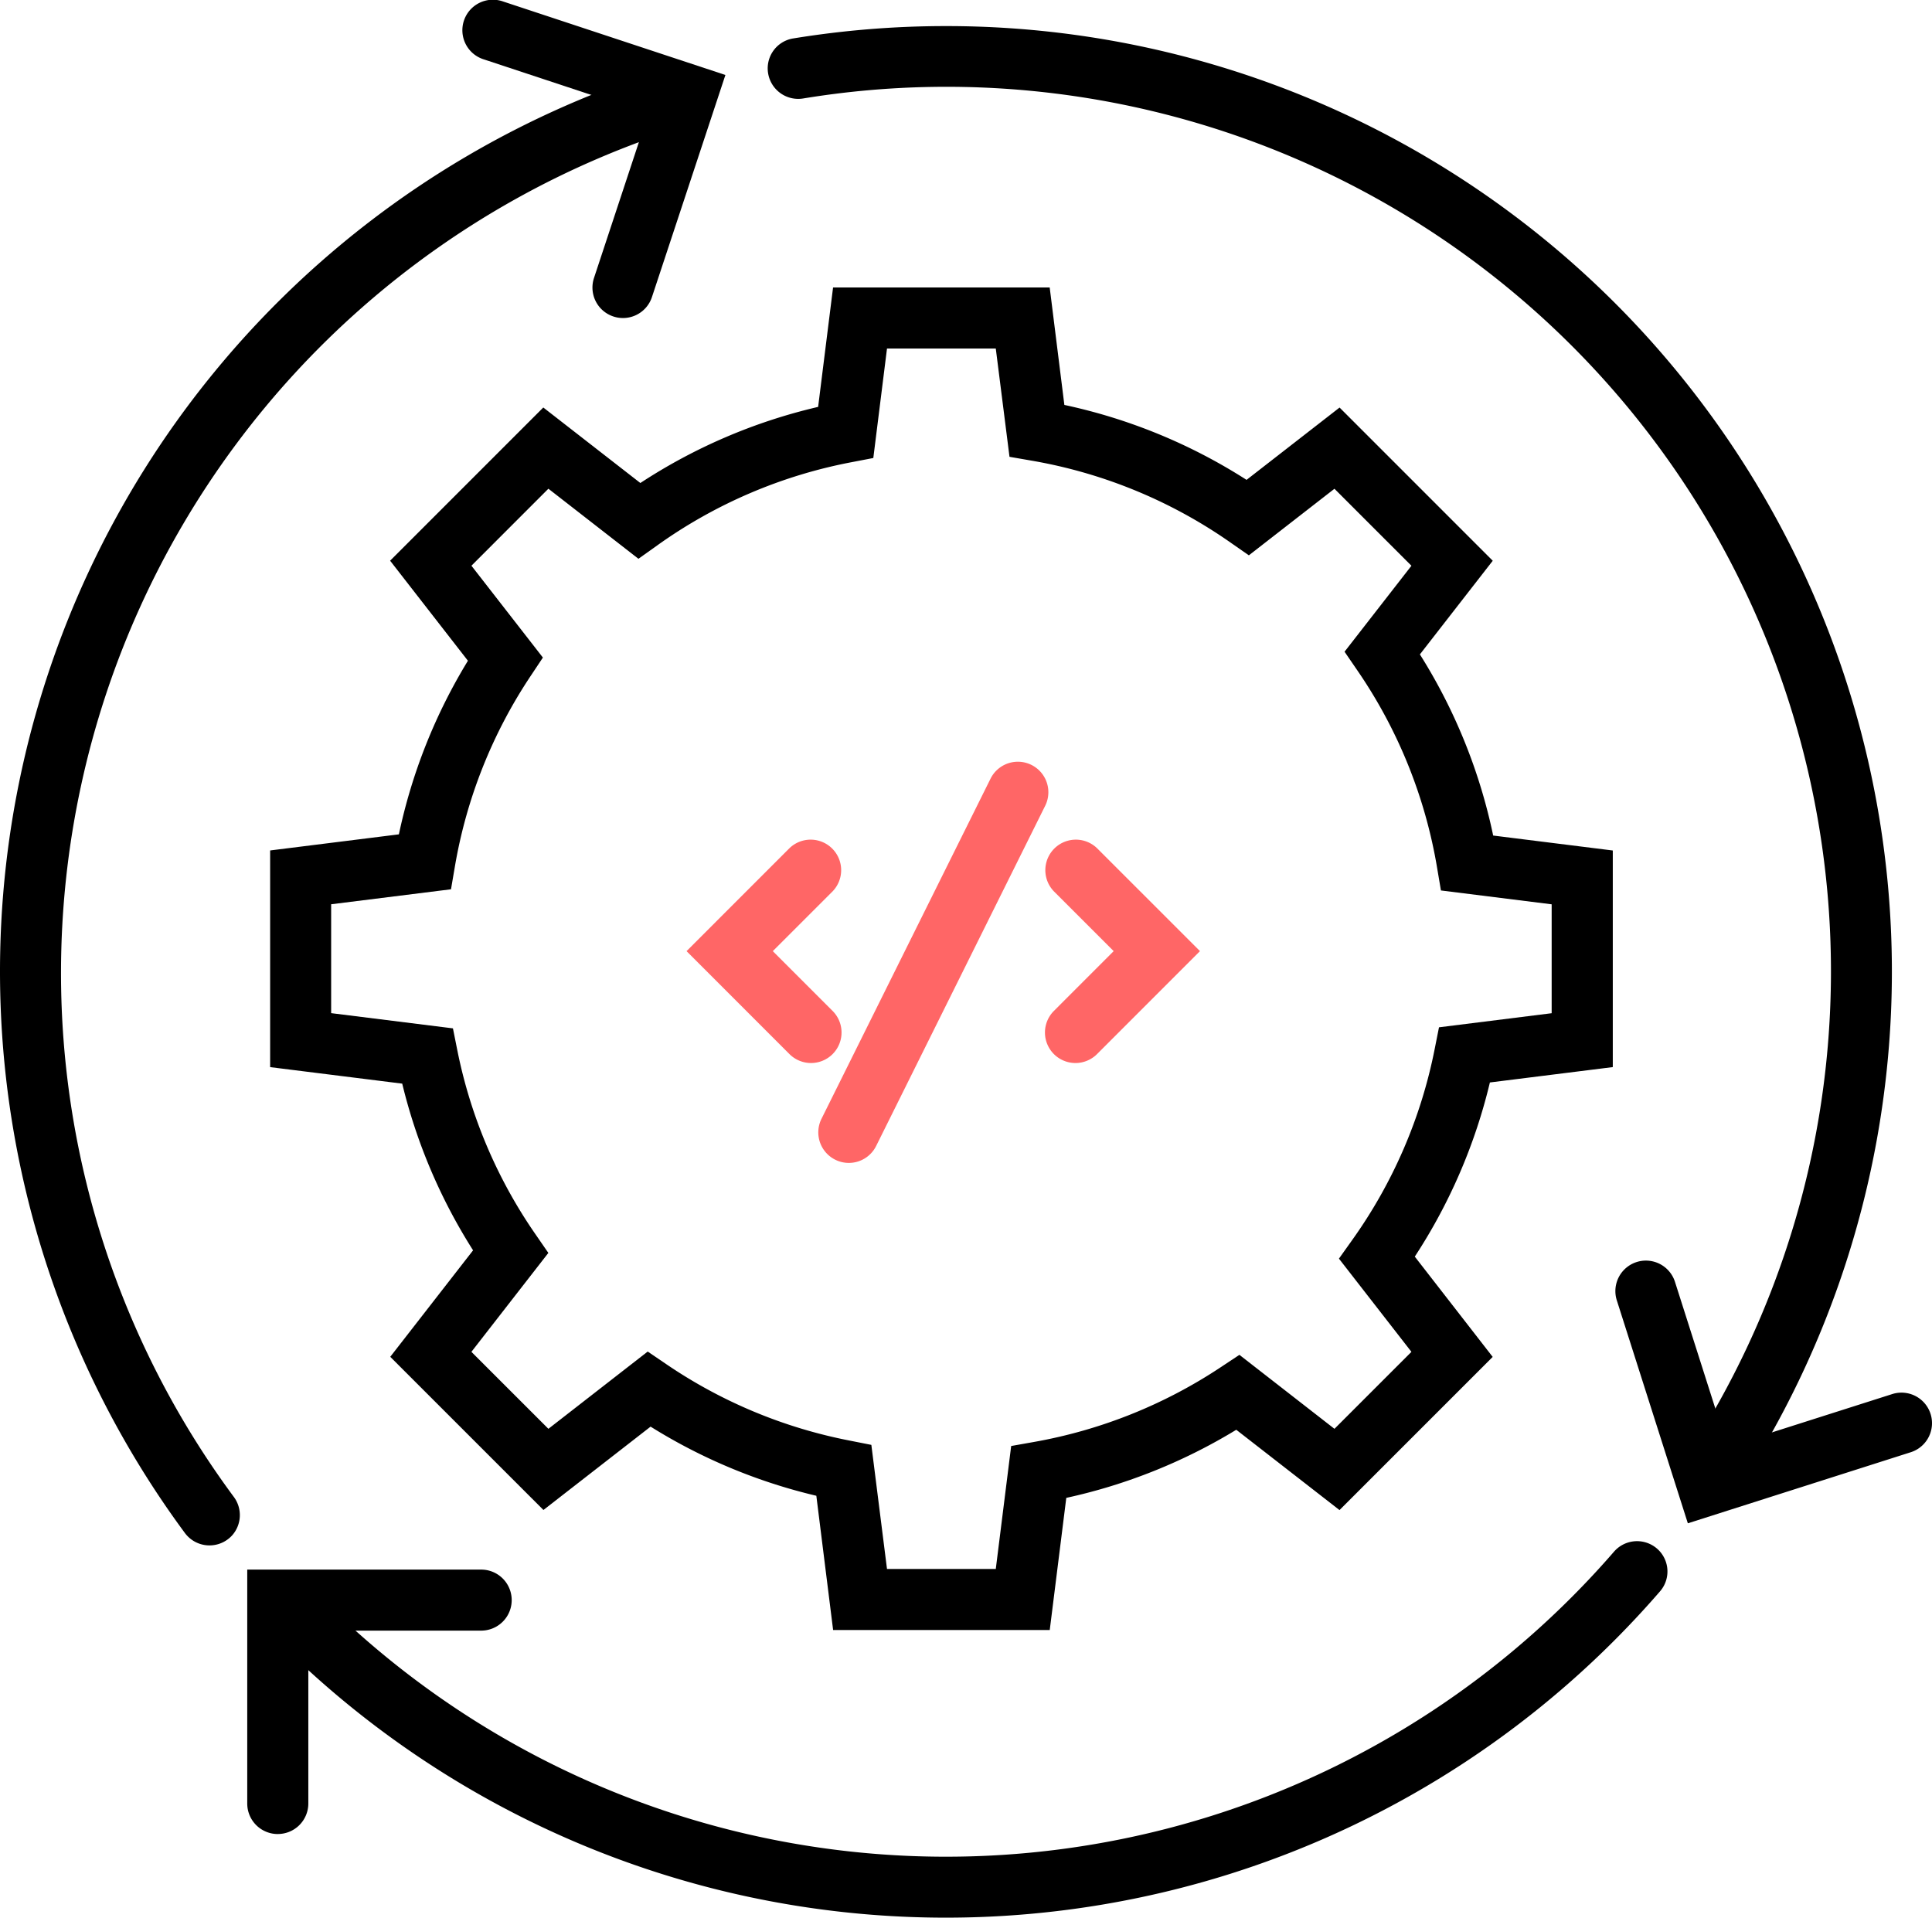
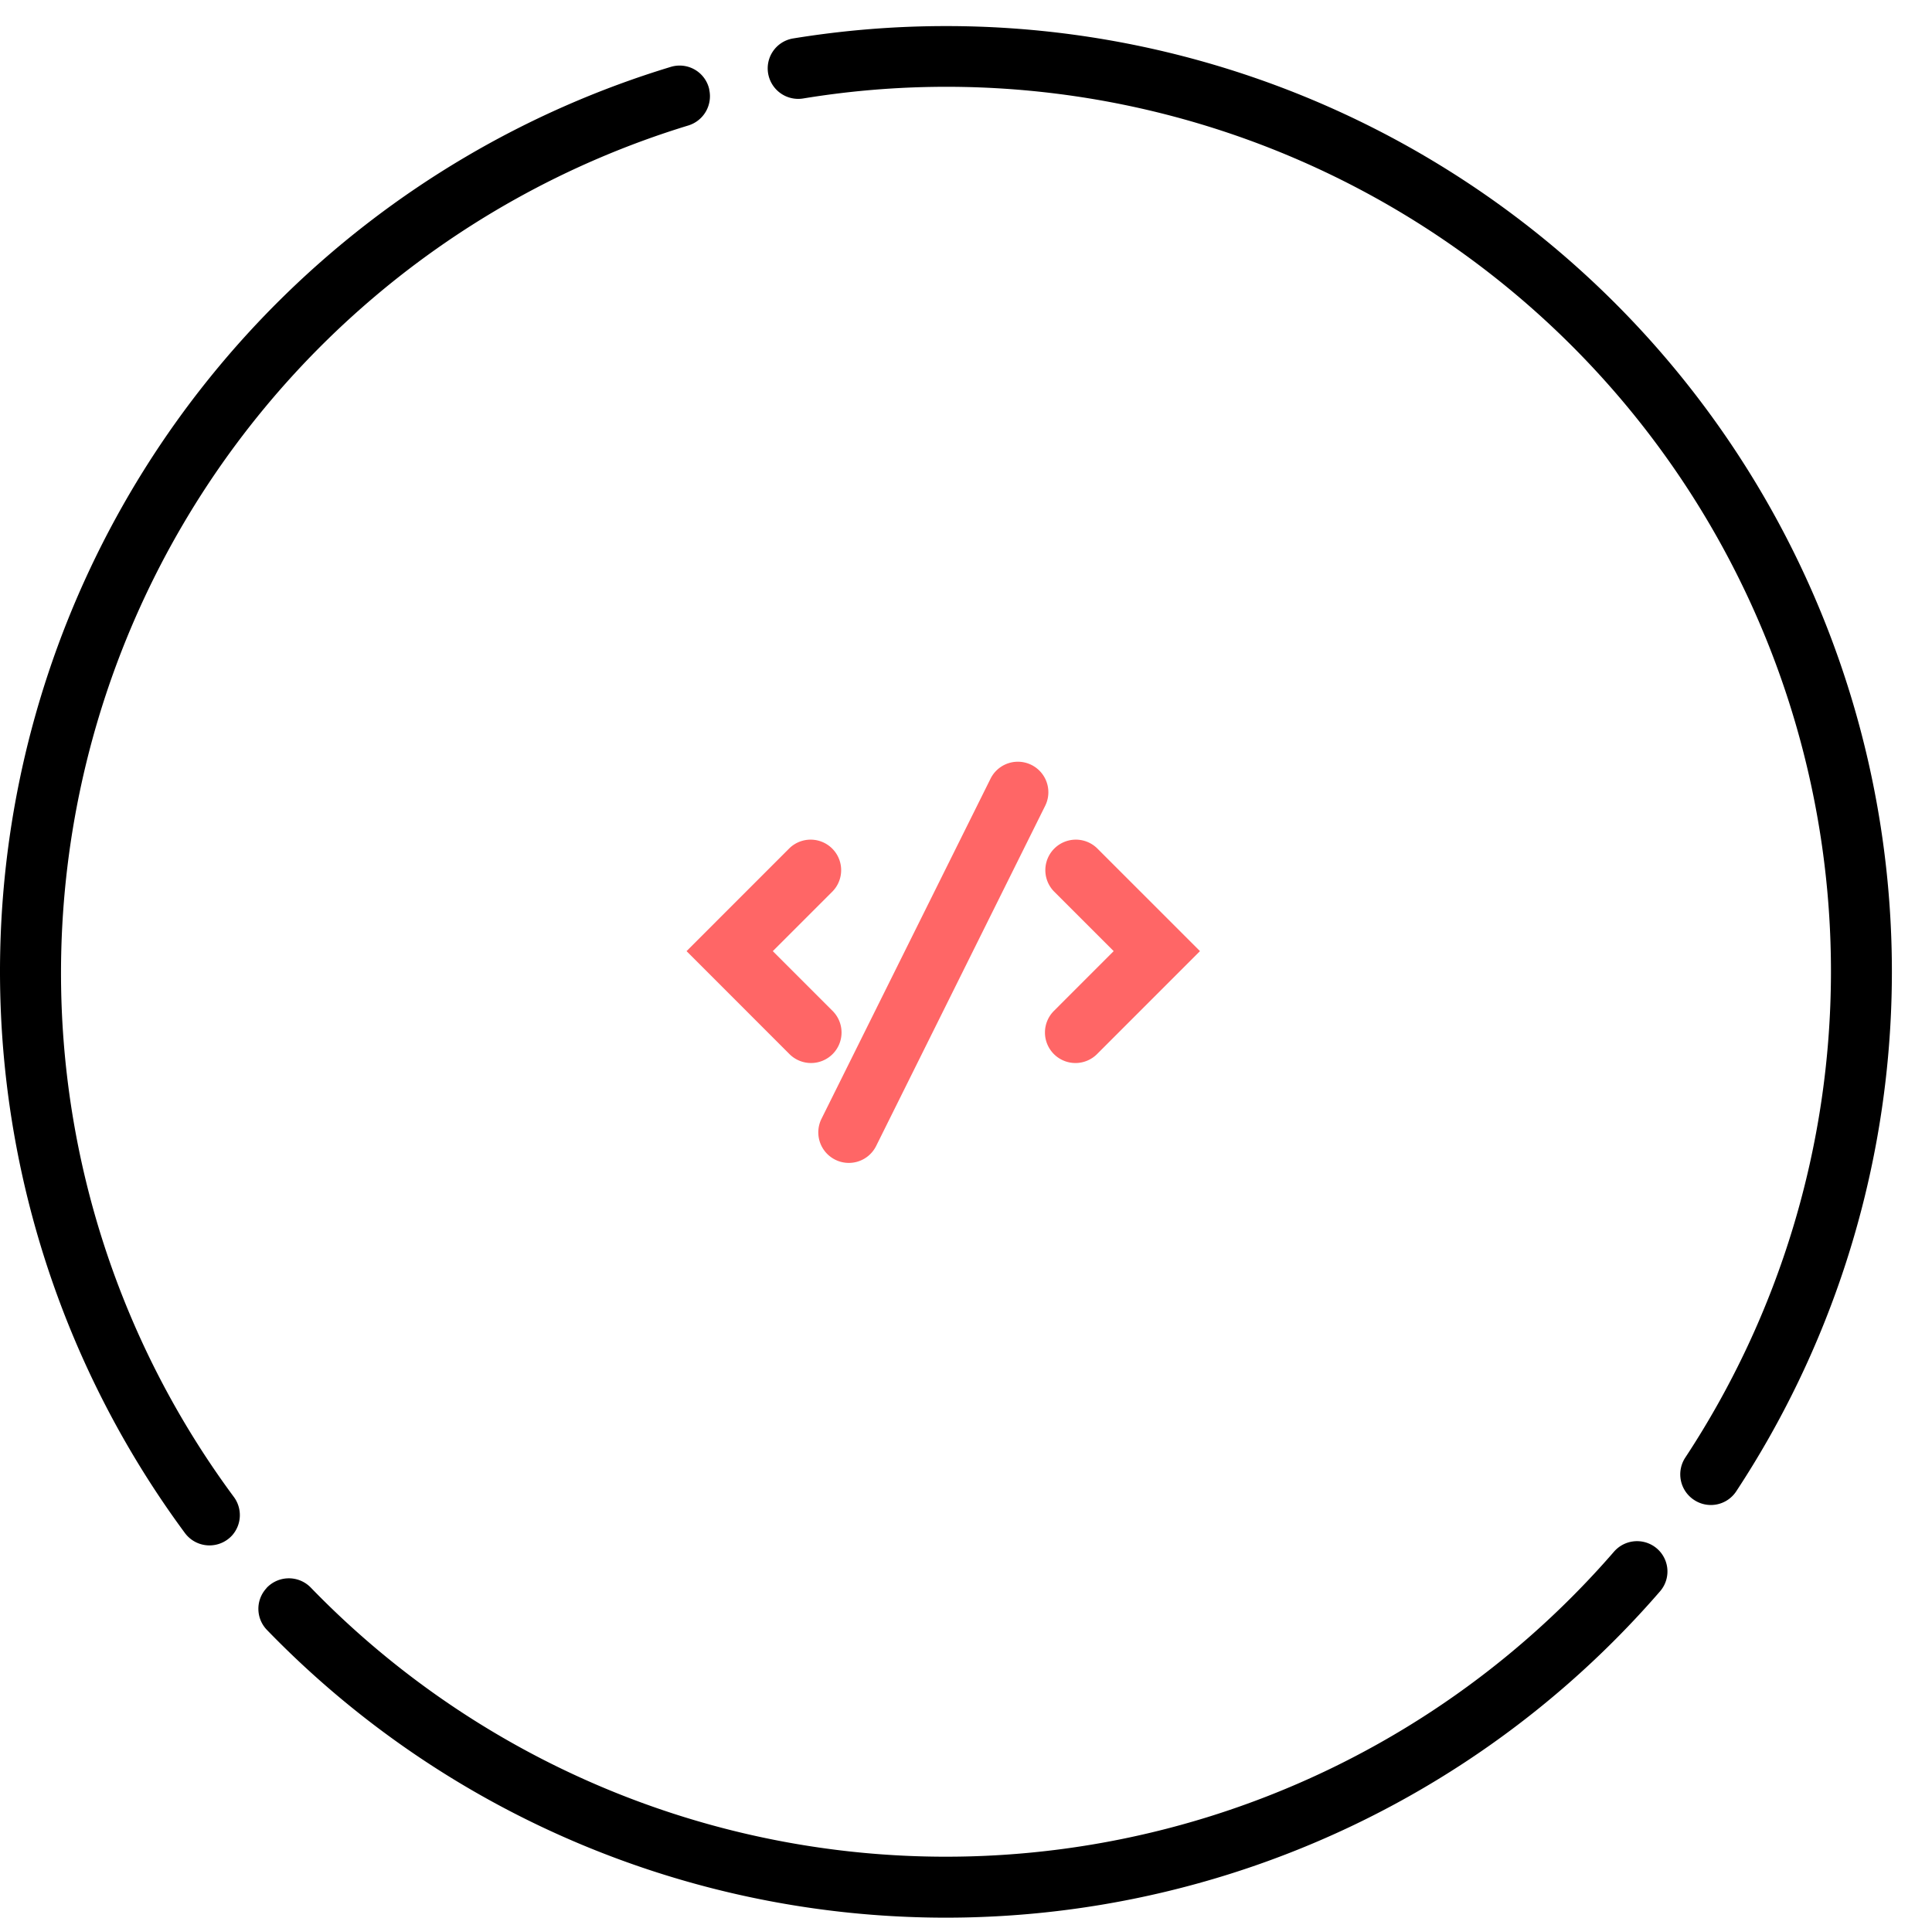
<svg xmlns="http://www.w3.org/2000/svg" width="80.595" height="80" viewBox="0 0 80.595 80">
  <defs>
    <clipPath id="a">
      <path fill="none" d="M0 0h80.595v80H0z" />
    </clipPath>
  </defs>
  <g>
    <g clip-path="url(#a)">
      <path fill="#000" d="M69 64.51a1.273 1.273 0 0 0-1.678.231 36.879 36.879 0 0 1-54.347 1.5 1.275 1.275 0 0 0-1.86.011v.005a1.265 1.265 0 0 0 .012 1.731 39.41 39.41 0 0 0 58.133-1.613A1.263 1.263 0 0 0 69 64.51ZM2.545 40.544A36.973 36.973 0 0 1 28.7 5.239a1.275 1.275 0 0 0 .887-1.494v-.016A1.265 1.265 0 0 0 28 2.785 39.436 39.436 0 0 0 7.706 63.944a1.276 1.276 0 0 0 1.972.115 1.273 1.273 0 0 0 .072-1.617 36.73 36.73 0 0 1-7.205-21.898M39.456 1.088a39.622 39.622 0 0 0-6.383.518 1.265 1.265 0 0 0-1.016 1.527 1.273 1.273 0 0 0 1.46.973 36.9 36.9 0 0 1 36.795 56.688 1.275 1.275 0 0 0 .331 1.762l.008.005a1.266 1.266 0 0 0 1.768-.332A39.445 39.445 0 0 0 39.456 1.088" />
-       <path fill="#000" d="M11.589 76.512a1.273 1.273 0 0 1-1.275-1.273V65.48h9.759a1.273 1.273 0 1 1 0 2.546h-7.211v7.212a1.273 1.273 0 0 1-1.273 1.273M25.849 13.26a1.248 1.248 0 0 1-.261-.057 1.271 1.271 0 0 1-.809-1.607l2.264-6.85-6.848-2.265a1.273 1.273 0 1 1 .8-2.416l9.266 3.063-3.065 9.266a1.272 1.272 0 0 1-1.346.866M70.41 63.549l-2.963-9.3a1.273 1.273 0 1 1 2.426-.773l2.19 6.872 6.872-2.19a1.273 1.273 0 1 1 .774 2.426ZM43.791 68h-9.037l-.7-5.6a23.035 23.035 0 0 1-6.914-2.884l-4.47 3.477-6.39-6.39 3.455-4.442a23.079 23.079 0 0 1-2.956-6.954l-5.51-.689v-9.039l5.371-.672a23.025 23.025 0 0 1 2.88-7.242l-3.246-4.174L22.664 17l4.049 3.15a23.035 23.035 0 0 1 7.416-3.175l.623-4.982h9.037l.612 4.9a23.023 23.023 0 0 1 7.6 3.126l3.88-3.017 6.39 6.391-3.039 3.907a23.015 23.015 0 0 1 3.057 7.557l4.99.624v9.036l-5.127.641a23.026 23.026 0 0 1-3.133 7.265l3.25 4.184-6.39 6.39-4.307-3.35a23.071 23.071 0 0 1-7.091 2.841Zm-6.789-2.546h4.538l.642-5.13.925-.164a20.579 20.579 0 0 0 7.833-3.133l.763-.506 3.965 3.086 3.211-3.211-3.024-3.889.55-.772a20.559 20.559 0 0 0 3.445-7.978l.179-.9 4.7-.588v-4.543l-4.619-.578-.158-.934a20.529 20.529 0 0 0-3.337-8.258l-.526-.768 2.79-3.586-3.211-3.212-3.571 2.777-.769-.536a20.536 20.536 0 0 0-8.288-3.413l-.928-.161-.572-4.517h-4.538l-.571 4.567-.909.175a20.522 20.522 0 0 0-8.116 3.479l-.773.55-3.756-2.923-3.211 3.212 2.981 3.832-.507.763a20.534 20.534 0 0 0-3.167 7.972l-.159.932-5 .625v4.542l5.081.635.18.9a20.554 20.554 0 0 0 3.27 7.7l.53.768-3.21 4.127 3.212 3.211 4.143-3.223.767.521a20.556 20.556 0 0 0 7.662 3.194l.9.178Zm29-22.063Z" />
      <path fill="#f66" d="M33.833 44.347a1.273 1.273 0 0 1-.9-.373l-4.293-4.295 4.293-4.294a1.273 1.273 0 0 1 1.8 1.8l-2.495 2.494 2.495 2.495a1.273 1.273 0 0 1-.9 2.173M44.864 44.347a1.273 1.273 0 0 1-.9-2.173l2.494-2.495-2.494-2.494a1.273 1.273 0 0 1 1.8-1.8l4.294 4.294-4.294 4.295a1.272 1.272 0 0 1-.9.373M35.408 48.514a1.257 1.257 0 0 1-.566-.134 1.273 1.273 0 0 1-.573-1.706l7.053-14.191a1.272 1.272 0 1 1 2.278 1.134l-7.051 14.191a1.272 1.272 0 0 1-1.14.706" />
    </g>
  </g>
</svg>